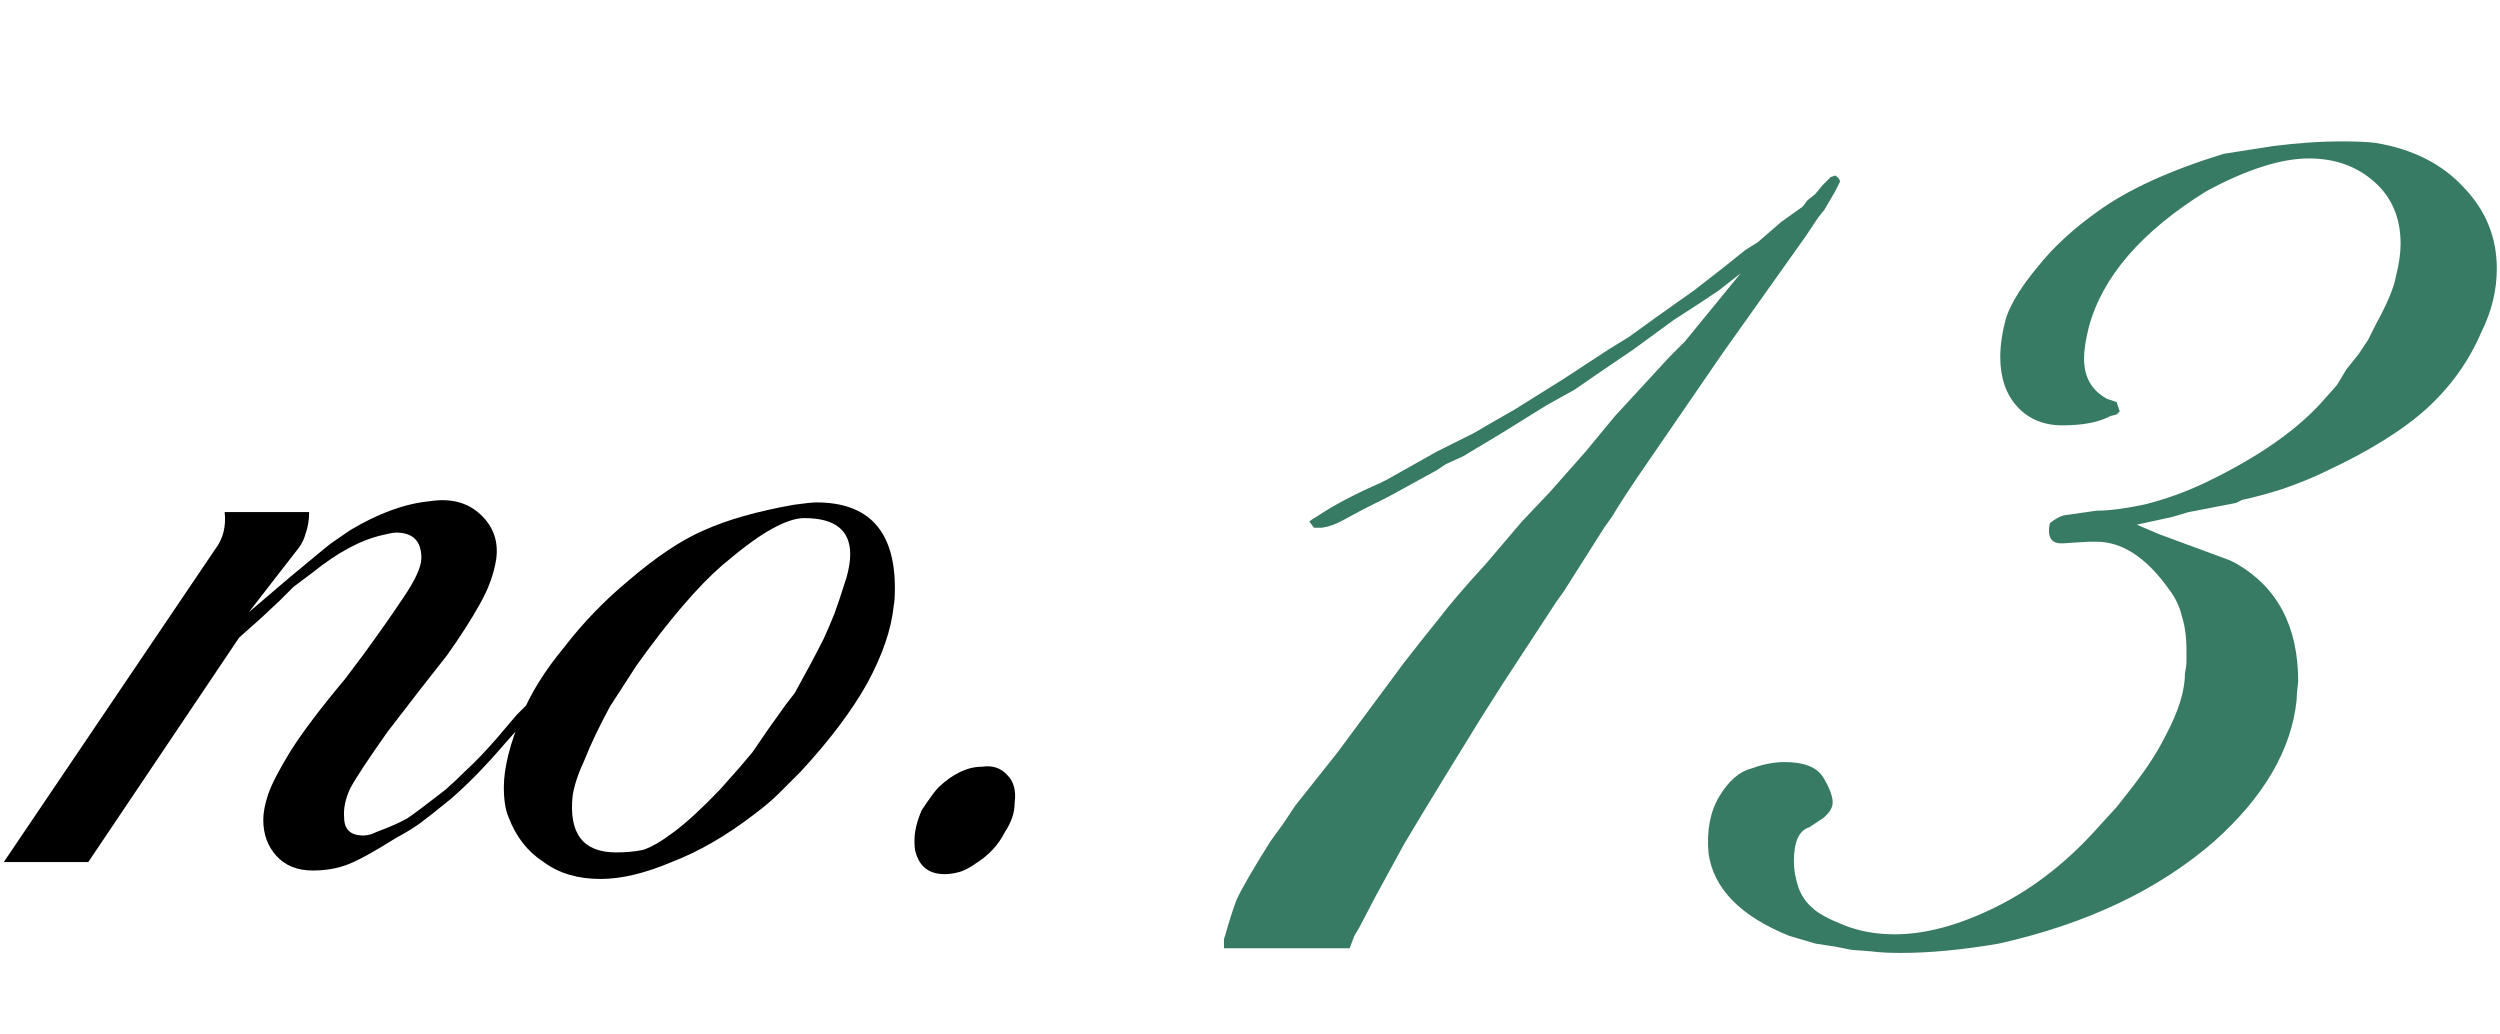
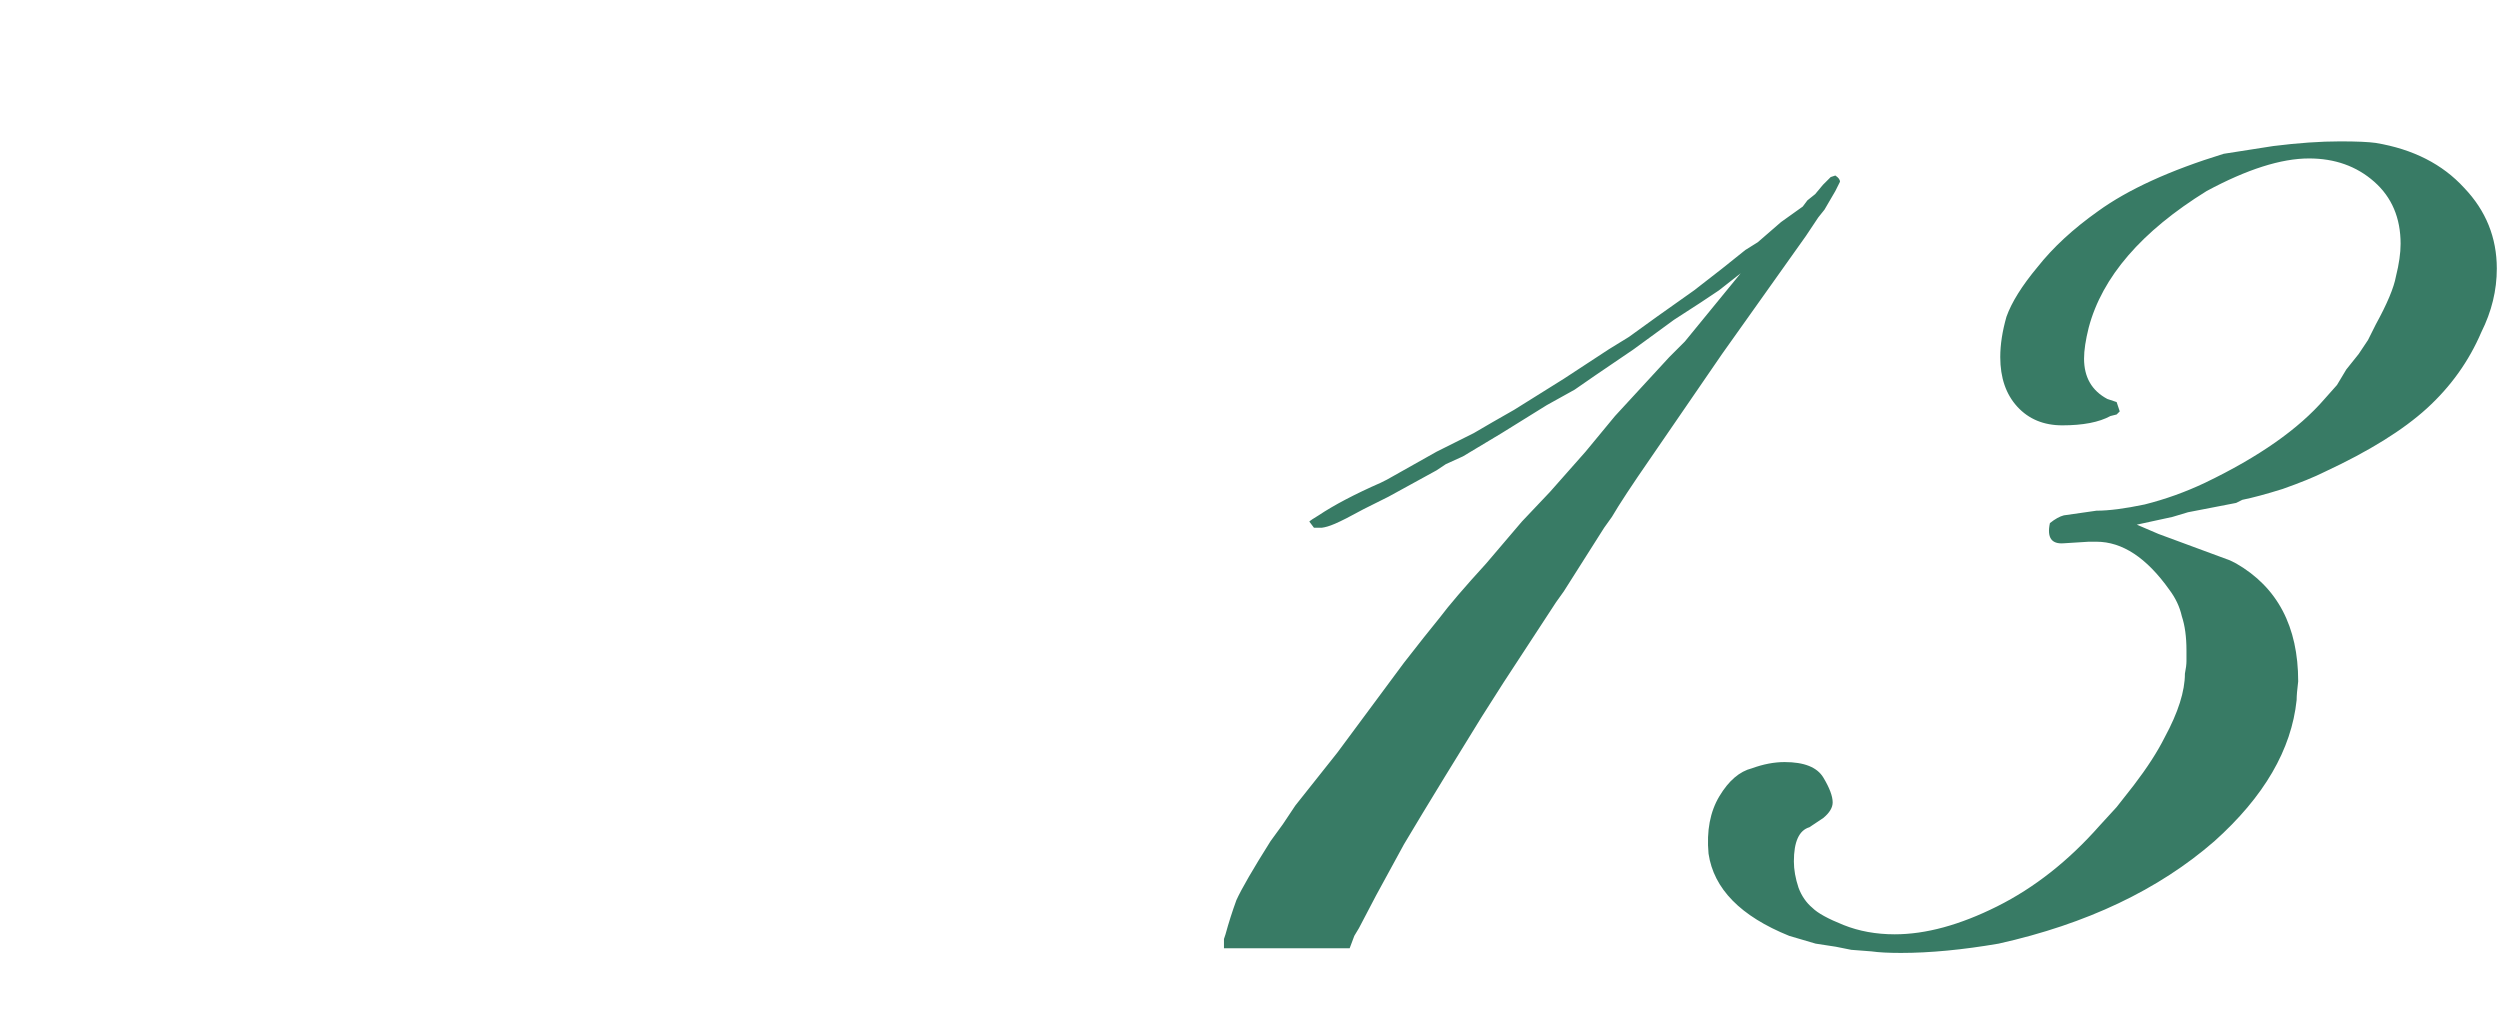
<svg xmlns="http://www.w3.org/2000/svg" width="145" height="60" viewBox="0 0 145 60" fill="none">
-   <path d="M33.05 38.59L32.56 39.22L31.79 40.27L31.23 40.97L30.39 41.88L29.27 43.14C28.15 44.447 27.1 45.52 26.12 46.36C25.374 46.967 24.814 47.41 24.44 47.69C24.067 47.97 23.577 48.273 22.97 48.6C21.71 49.393 20.777 49.907 20.17 50.14C19.564 50.373 18.887 50.49 18.14 50.49C17.254 50.49 16.554 50.21 16.04 49.65C15.527 49.09 15.27 48.39 15.27 47.55C15.27 47.13 15.364 46.64 15.55 46.08C15.737 45.52 16.157 44.703 16.81 43.63C17.51 42.51 18.584 41.087 20.03 39.36L21.08 37.96C21.967 36.747 22.737 35.65 23.39 34.67C24.09 33.643 24.44 32.873 24.44 32.36C24.44 31.38 23.95 30.89 22.97 30.89C22.83 30.89 22.574 30.937 22.2 31.03C20.94 31.31 19.587 32.033 18.14 33.2L17.02 34.04L16.25 34.81L15.13 35.86L13.87 36.98L5.12 50H0.22L12.47 31.87C12.937 31.263 13.124 30.54 13.03 29.7H17.93C17.93 30.167 17.86 30.587 17.72 30.96C17.627 31.333 17.417 31.707 17.09 32.08L14.43 35.51L16.81 33.48L18.84 31.8L19.19 31.52L20.31 30.75C21.944 29.77 23.484 29.21 24.93 29.07C26.144 28.883 27.124 29.14 27.87 29.84C28.617 30.54 28.92 31.403 28.78 32.43C28.64 33.317 28.314 34.203 27.8 35.09C27.334 35.93 26.704 36.91 25.91 38.03L24.37 39.99L22.48 42.44C21.36 44.027 20.637 45.123 20.31 45.73C20.03 46.337 19.914 46.897 19.96 47.41C19.96 48.11 20.334 48.46 21.08 48.46C21.314 48.46 21.57 48.39 21.85 48.25C22.597 47.97 23.18 47.713 23.6 47.48C24.02 47.2 24.767 46.64 25.84 45.8C26.214 45.473 26.587 45.123 26.96 44.75C27.52 44.237 28.127 43.607 28.78 42.86L29.97 41.46L30.74 40.69C30.974 40.363 31.23 40.013 31.51 39.64C31.79 39.267 31.954 39.01 32 38.87C32.374 38.403 32.654 38.193 32.84 38.24L33.05 38.59ZM51.833 35.16C51.693 36.513 51.18 38.007 50.293 39.64C49.407 41.227 48.123 42.93 46.443 44.75C46.023 45.17 45.603 45.59 45.183 46.01C44.81 46.383 44.343 46.78 43.783 47.2C42.15 48.46 40.54 49.393 38.953 50C37.413 50.653 36.037 50.98 34.823 50.98C33.517 50.98 32.42 50.653 31.533 50C30.6 49.393 29.923 48.53 29.503 47.41C29.317 46.99 29.223 46.407 29.223 45.66C29.223 44.54 29.573 43.14 30.273 41.46C30.787 40.2 31.603 38.893 32.723 37.54C33.797 36.14 35.033 34.857 36.433 33.69C38.067 32.29 39.537 31.31 40.843 30.75C42.197 30.143 43.923 29.653 46.023 29.28C46.677 29.187 47.12 29.14 47.353 29.14C50.387 29.14 51.903 30.797 51.903 34.11C51.903 34.577 51.88 34.927 51.833 35.16ZM49.103 33.48C49.243 32.967 49.313 32.523 49.313 32.15C49.313 30.75 48.427 30.05 46.653 30.05C46.14 30.05 45.51 30.26 44.763 30.68C44.063 31.053 43.107 31.753 41.893 32.78C41.193 33.387 40.423 34.18 39.583 35.16C38.743 36.14 37.857 37.283 36.923 38.59L35.383 40.97C34.73 42.183 34.24 43.21 33.913 44.05C33.54 44.843 33.307 45.543 33.213 46.15C32.98 48.343 33.82 49.44 35.733 49.44C36.293 49.44 36.807 49.393 37.273 49.3C37.74 49.16 38.347 48.81 39.093 48.25C39.84 47.69 40.727 46.873 41.753 45.8L42.873 44.54L43.643 43.63L44.553 42.3L45.603 40.83L46.093 40.2C46.327 39.78 46.607 39.267 46.933 38.66C47.26 38.053 47.54 37.517 47.773 37.05C48.007 36.537 48.217 36.047 48.403 35.58C48.59 35.067 48.823 34.367 49.103 33.48ZM58.849 46.57C58.849 47.13 58.662 47.69 58.289 48.25C57.915 48.997 57.355 49.603 56.609 50.07C56.282 50.303 55.979 50.467 55.699 50.56C55.372 50.653 55.069 50.7 54.789 50.7C53.902 50.7 53.342 50.28 53.109 49.44C53.062 49.3 53.039 49.067 53.039 48.74C53.039 48.227 53.179 47.643 53.459 46.99C53.925 46.29 54.252 45.847 54.439 45.66C55.279 44.867 56.119 44.47 56.959 44.47C57.565 44.377 58.055 44.54 58.429 44.96C58.802 45.333 58.942 45.87 58.849 46.57Z" fill="black" />
-   <path d="M106.45 11.08L105.82 12.16L105.46 12.61L104.74 13.69L99.88 20.53C97.78 23.59 96.4 25.6 95.74 26.56C94.66 28.12 93.91 29.26 93.49 29.98L93.04 30.61L90.7 34.3L90.25 34.93L87.19 39.61L85.93 41.59L83.77 45.1L82.51 47.17L81.43 48.97L79.81 51.94L78.82 53.83L78.55 54.28L78.28 55H70.99V54.46L71.08 54.19C71.26 53.53 71.47 52.87 71.71 52.21C72.01 51.55 72.67 50.41 73.69 48.79L74.41 47.8L75.13 46.72L77.56 43.66L81.43 38.44C82.27 37.36 82.96 36.49 83.5 35.83C84.04 35.11 84.94 34.06 86.2 32.68L88.27 30.25L89.89 28.54L91.96 26.2L93.67 24.13L96.82 20.71L97.72 19.81L100.96 15.85L99.7 16.84L98.62 17.56L97.09 18.55L94.75 20.26L92.5 21.79L91.33 22.6L89.71 23.5L87.1 25.12L84.85 26.47L83.86 26.92L83.32 27.28L80.53 28.81L79.09 29.53L77.92 30.16C77.5 30.4 77.08 30.55 76.66 30.61C76.54 30.61 76.39 30.61 76.21 30.61L75.94 30.25C76 30.19 76.18 30.07 76.48 29.89C77.38 29.29 78.58 28.66 80.08 28L80.44 27.82L83.32 26.2L85.48 25.12L86.56 24.49L87.82 23.77L90.7 21.97L93.31 20.26L94.48 19.54L96.1 18.37L98.26 16.84L99.88 15.58L101.23 14.5L101.95 14.05L103.3 12.88L104.56 11.98L104.83 11.62L105.28 11.26L105.73 10.72L106.18 10.27L106.45 10.18C106.63 10.3 106.72 10.42 106.72 10.54L106.45 11.08ZM143.915 19.27C143.195 20.95 142.145 22.42 140.765 23.68C139.385 24.94 137.405 26.17 134.825 27.37C134.225 27.67 133.415 28 132.395 28.36C131.435 28.66 130.655 28.87 130.055 28.99L129.695 29.17L126.905 29.71L126.005 29.98L123.935 30.43L125.195 30.97L129.335 32.5L129.695 32.68C132.095 34.06 133.295 36.34 133.295 39.52C133.235 40 133.205 40.36 133.205 40.6C132.905 43.48 131.315 46.21 128.435 48.79C125.195 51.61 121.025 53.59 115.925 54.73C113.825 55.09 111.935 55.27 110.255 55.27C109.535 55.27 108.965 55.24 108.545 55.18L107.375 55.09L106.475 54.91L105.305 54.73L103.775 54.28C100.955 53.14 99.395 51.55 99.095 49.51C98.975 48.19 99.185 47.08 99.725 46.18C100.265 45.28 100.895 44.74 101.615 44.56C102.275 44.32 102.905 44.2 103.505 44.2C104.645 44.2 105.395 44.5 105.755 45.1C106.115 45.7 106.295 46.18 106.295 46.54C106.295 46.84 106.115 47.14 105.755 47.44L104.945 47.98C104.345 48.16 104.045 48.82 104.045 49.96C104.045 50.44 104.135 50.95 104.315 51.49C104.495 51.97 104.765 52.36 105.125 52.66C105.425 52.96 106.025 53.29 106.925 53.65C107.825 54.01 108.815 54.19 109.895 54.19C111.695 54.19 113.675 53.65 115.835 52.57C117.995 51.49 119.975 49.93 121.775 47.89L122.765 46.81L123.755 45.55C124.535 44.53 125.135 43.6 125.555 42.76C126.335 41.32 126.725 40.09 126.725 39.07C126.785 38.77 126.815 38.53 126.815 38.35C126.815 38.05 126.815 37.84 126.815 37.72C126.815 36.94 126.725 36.28 126.545 35.74C126.425 35.2 126.185 34.69 125.825 34.21C124.505 32.35 123.095 31.42 121.595 31.42H121.145L119.705 31.51C118.985 31.57 118.715 31.18 118.895 30.34C119.195 30.1 119.465 29.95 119.705 29.89L121.595 29.62C122.315 29.62 123.245 29.5 124.385 29.26C125.585 28.96 126.755 28.54 127.895 28C131.015 26.5 133.325 24.88 134.825 23.14L135.545 22.33L136.085 21.43L136.805 20.53L137.345 19.72L137.795 18.82C138.455 17.62 138.845 16.69 138.965 16.03C139.145 15.31 139.235 14.68 139.235 14.14C139.235 12.64 138.725 11.44 137.705 10.54C136.685 9.64 135.425 9.19 133.925 9.19C132.305 9.19 130.325 9.82 127.985 11.08C124.205 13.42 121.925 16.06 121.145 19C120.965 19.72 120.875 20.32 120.875 20.8C120.875 21.88 121.325 22.66 122.225 23.14L122.765 23.32L122.945 23.86L122.765 24.04L122.405 24.13C121.745 24.49 120.815 24.67 119.615 24.67C118.535 24.67 117.665 24.31 117.005 23.59C116.345 22.87 116.015 21.91 116.015 20.71C116.015 19.99 116.135 19.21 116.375 18.37C116.675 17.53 117.275 16.57 118.175 15.49C119.075 14.35 120.245 13.27 121.685 12.25C123.425 10.99 125.855 9.88 128.975 8.92L131.855 8.47C133.295 8.29 134.585 8.2 135.725 8.2C136.685 8.2 137.375 8.23 137.795 8.29C139.955 8.65 141.665 9.52 142.925 10.9C144.185 12.22 144.815 13.78 144.815 15.58C144.815 16.84 144.515 18.07 143.915 19.27Z" fill="#387B65" />
+   <path d="M106.45 11.08L105.82 12.16L105.46 12.61L104.74 13.69L99.88 20.53C97.78 23.59 96.4 25.6 95.74 26.56C94.66 28.12 93.91 29.26 93.49 29.98L93.04 30.61L90.7 34.3L90.25 34.93L87.19 39.61L85.93 41.59L83.77 45.1L82.51 47.17L81.43 48.97L79.81 51.94L78.82 53.83L78.55 54.28L78.28 55H70.99V54.46L71.08 54.19C71.26 53.53 71.47 52.87 71.71 52.21C72.01 51.55 72.67 50.41 73.69 48.79L74.41 47.8L75.13 46.72L77.56 43.66L81.43 38.44C82.27 37.36 82.96 36.49 83.5 35.83C84.04 35.11 84.94 34.06 86.2 32.68L88.27 30.25L89.89 28.54L91.96 26.2L93.67 24.13L96.82 20.71L97.72 19.81L100.96 15.85L99.7 16.84L98.62 17.56L97.09 18.55L94.75 20.26L92.5 21.79L91.33 22.6L89.71 23.5L87.1 25.12L84.85 26.47L83.86 26.92L83.32 27.28L80.53 28.81L79.09 29.53C77.5 30.4 77.08 30.55 76.66 30.61C76.54 30.61 76.39 30.61 76.21 30.61L75.94 30.25C76 30.19 76.18 30.07 76.48 29.89C77.38 29.29 78.58 28.66 80.08 28L80.44 27.82L83.32 26.2L85.48 25.12L86.56 24.49L87.82 23.77L90.7 21.97L93.31 20.26L94.48 19.54L96.1 18.37L98.26 16.84L99.88 15.58L101.23 14.5L101.95 14.05L103.3 12.88L104.56 11.98L104.83 11.62L105.28 11.26L105.73 10.72L106.18 10.27L106.45 10.18C106.63 10.3 106.72 10.42 106.72 10.54L106.45 11.08ZM143.915 19.27C143.195 20.95 142.145 22.42 140.765 23.68C139.385 24.94 137.405 26.17 134.825 27.37C134.225 27.67 133.415 28 132.395 28.36C131.435 28.66 130.655 28.87 130.055 28.99L129.695 29.17L126.905 29.71L126.005 29.98L123.935 30.43L125.195 30.97L129.335 32.5L129.695 32.68C132.095 34.06 133.295 36.34 133.295 39.52C133.235 40 133.205 40.36 133.205 40.6C132.905 43.48 131.315 46.21 128.435 48.79C125.195 51.61 121.025 53.59 115.925 54.73C113.825 55.09 111.935 55.27 110.255 55.27C109.535 55.27 108.965 55.24 108.545 55.18L107.375 55.09L106.475 54.91L105.305 54.73L103.775 54.28C100.955 53.14 99.395 51.55 99.095 49.51C98.975 48.19 99.185 47.08 99.725 46.18C100.265 45.28 100.895 44.74 101.615 44.56C102.275 44.32 102.905 44.2 103.505 44.2C104.645 44.2 105.395 44.5 105.755 45.1C106.115 45.7 106.295 46.18 106.295 46.54C106.295 46.84 106.115 47.14 105.755 47.44L104.945 47.98C104.345 48.16 104.045 48.82 104.045 49.96C104.045 50.44 104.135 50.95 104.315 51.49C104.495 51.97 104.765 52.36 105.125 52.66C105.425 52.96 106.025 53.29 106.925 53.65C107.825 54.01 108.815 54.19 109.895 54.19C111.695 54.19 113.675 53.65 115.835 52.57C117.995 51.49 119.975 49.93 121.775 47.89L122.765 46.81L123.755 45.55C124.535 44.53 125.135 43.6 125.555 42.76C126.335 41.32 126.725 40.09 126.725 39.07C126.785 38.77 126.815 38.53 126.815 38.35C126.815 38.05 126.815 37.84 126.815 37.72C126.815 36.94 126.725 36.28 126.545 35.74C126.425 35.2 126.185 34.69 125.825 34.21C124.505 32.35 123.095 31.42 121.595 31.42H121.145L119.705 31.51C118.985 31.57 118.715 31.18 118.895 30.34C119.195 30.1 119.465 29.95 119.705 29.89L121.595 29.62C122.315 29.62 123.245 29.5 124.385 29.26C125.585 28.96 126.755 28.54 127.895 28C131.015 26.5 133.325 24.88 134.825 23.14L135.545 22.33L136.085 21.43L136.805 20.53L137.345 19.72L137.795 18.82C138.455 17.62 138.845 16.69 138.965 16.03C139.145 15.31 139.235 14.68 139.235 14.14C139.235 12.64 138.725 11.44 137.705 10.54C136.685 9.64 135.425 9.19 133.925 9.19C132.305 9.19 130.325 9.82 127.985 11.08C124.205 13.42 121.925 16.06 121.145 19C120.965 19.72 120.875 20.32 120.875 20.8C120.875 21.88 121.325 22.66 122.225 23.14L122.765 23.32L122.945 23.86L122.765 24.04L122.405 24.13C121.745 24.49 120.815 24.67 119.615 24.67C118.535 24.67 117.665 24.31 117.005 23.59C116.345 22.87 116.015 21.91 116.015 20.71C116.015 19.99 116.135 19.21 116.375 18.37C116.675 17.53 117.275 16.57 118.175 15.49C119.075 14.35 120.245 13.27 121.685 12.25C123.425 10.99 125.855 9.88 128.975 8.92L131.855 8.47C133.295 8.29 134.585 8.2 135.725 8.2C136.685 8.2 137.375 8.23 137.795 8.29C139.955 8.65 141.665 9.52 142.925 10.9C144.185 12.22 144.815 13.78 144.815 15.58C144.815 16.84 144.515 18.07 143.915 19.27Z" fill="#387B65" />
</svg>